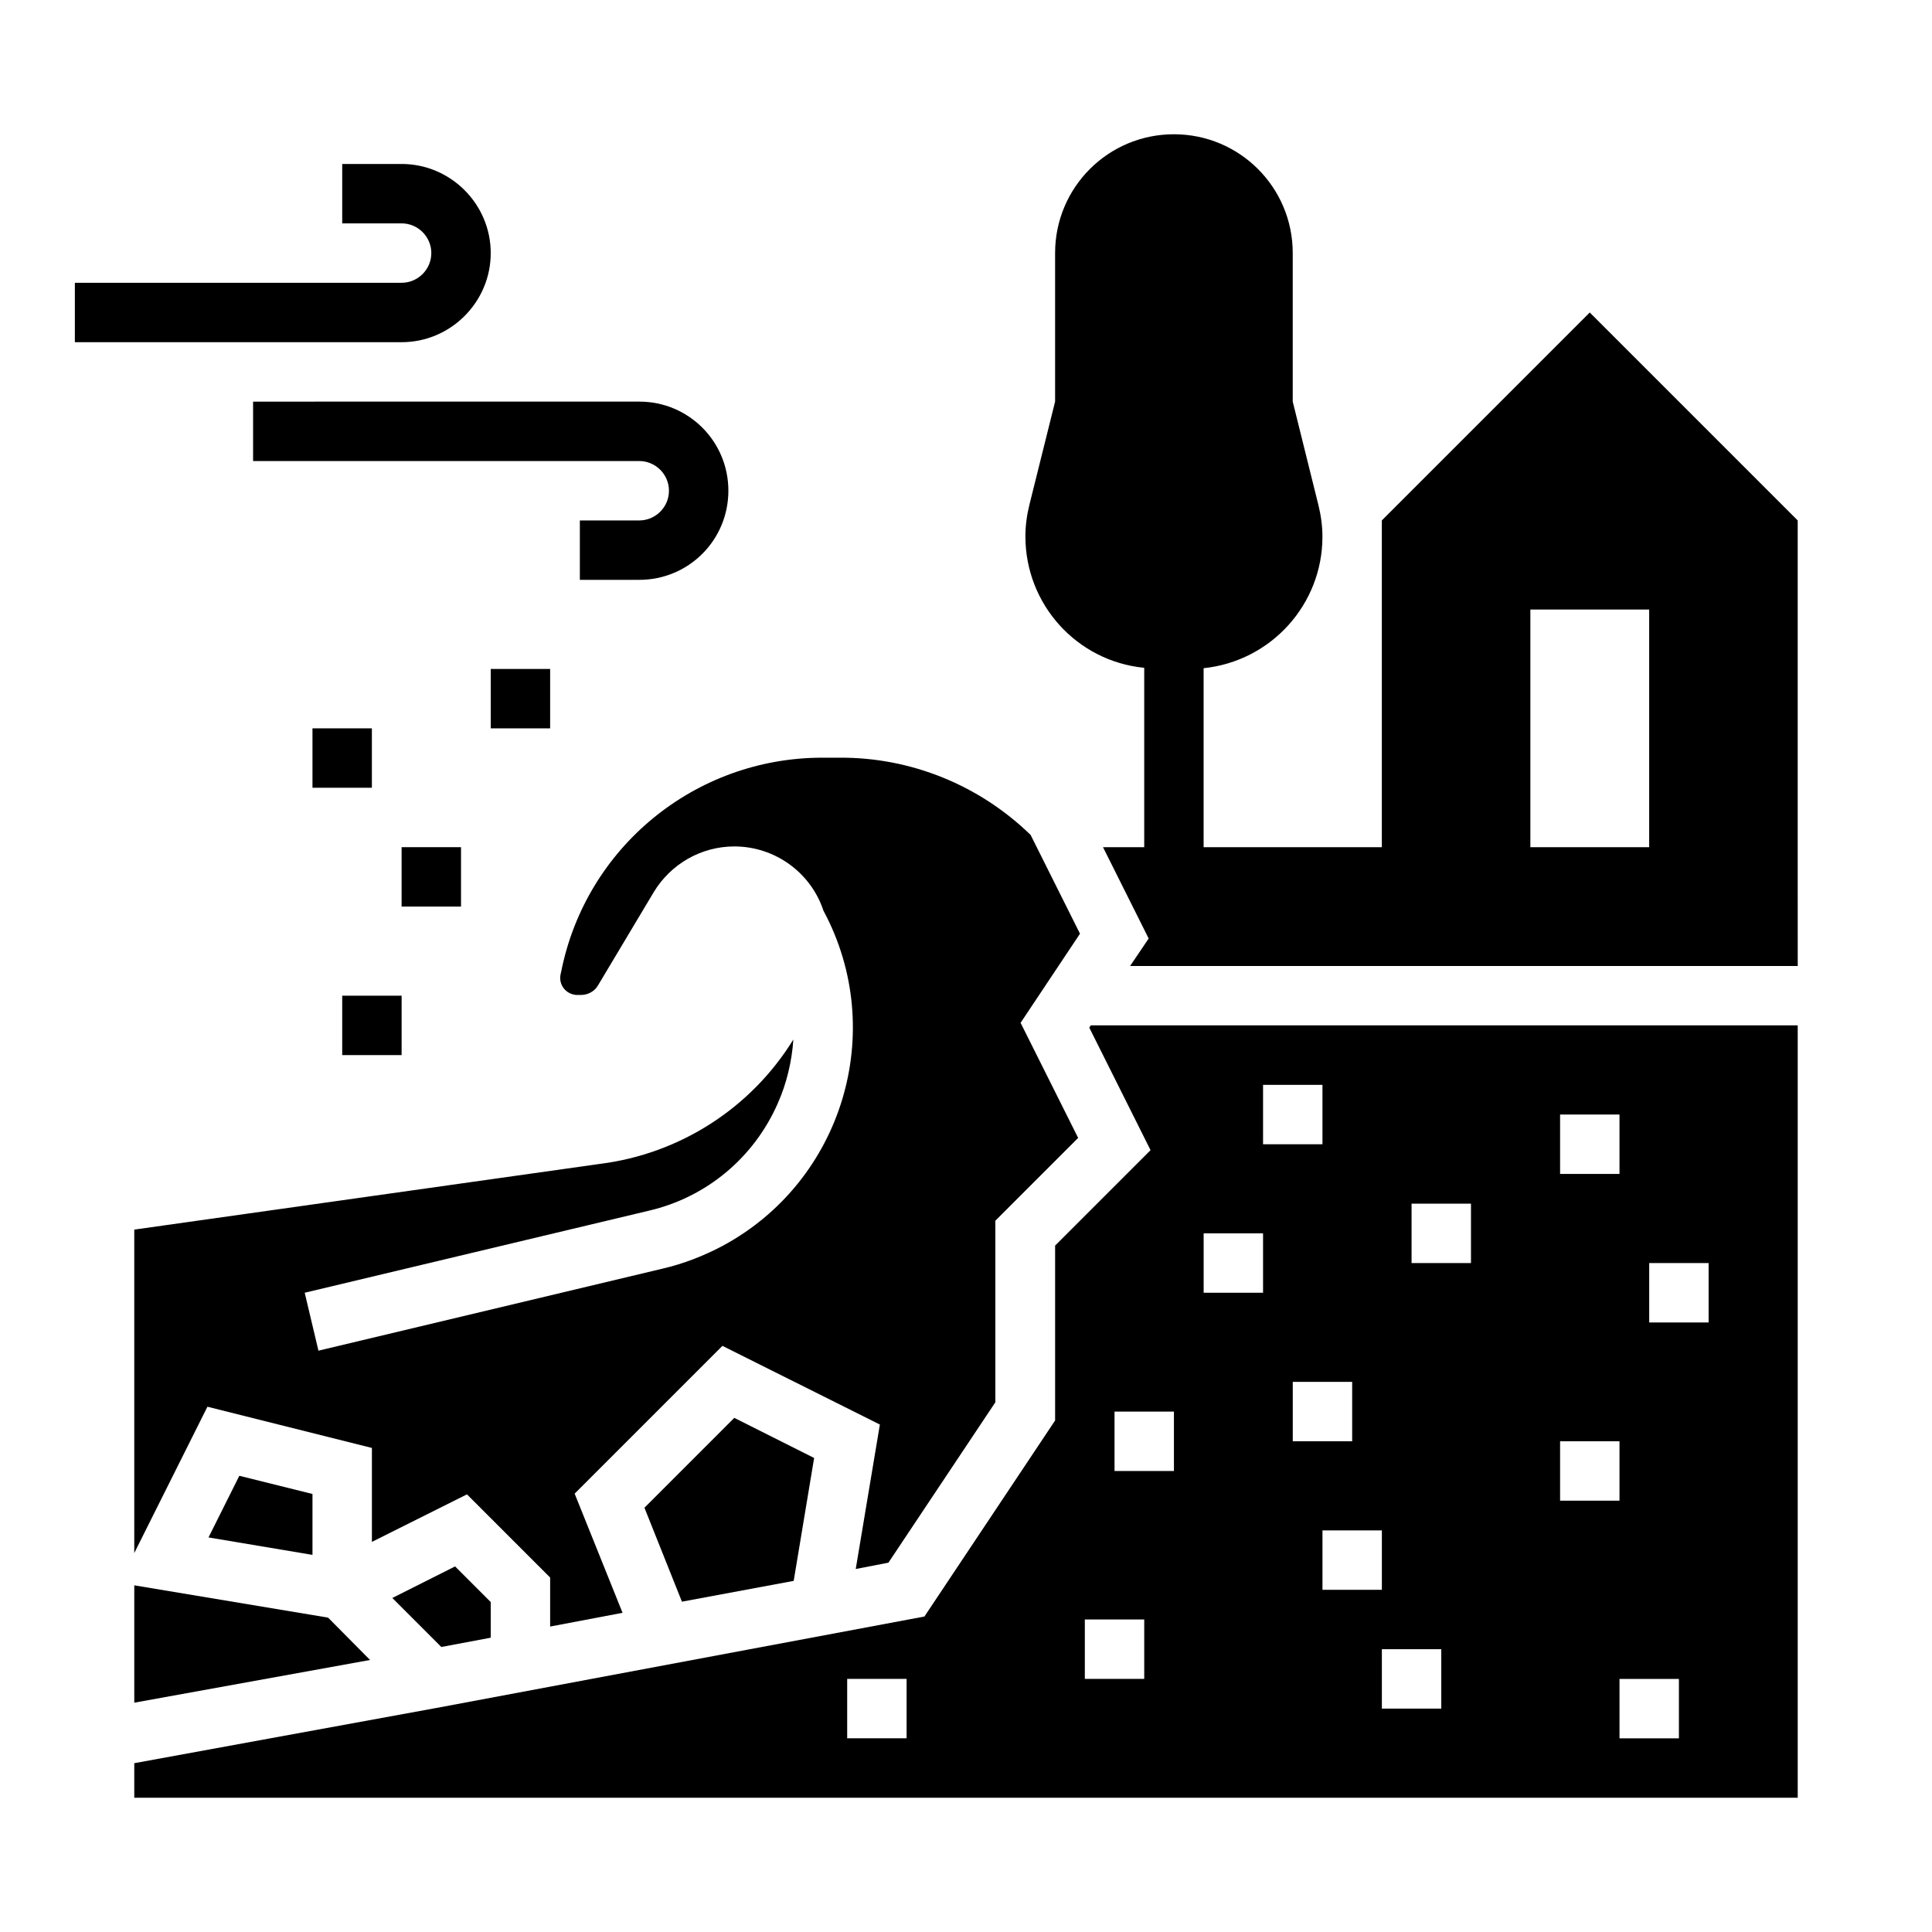
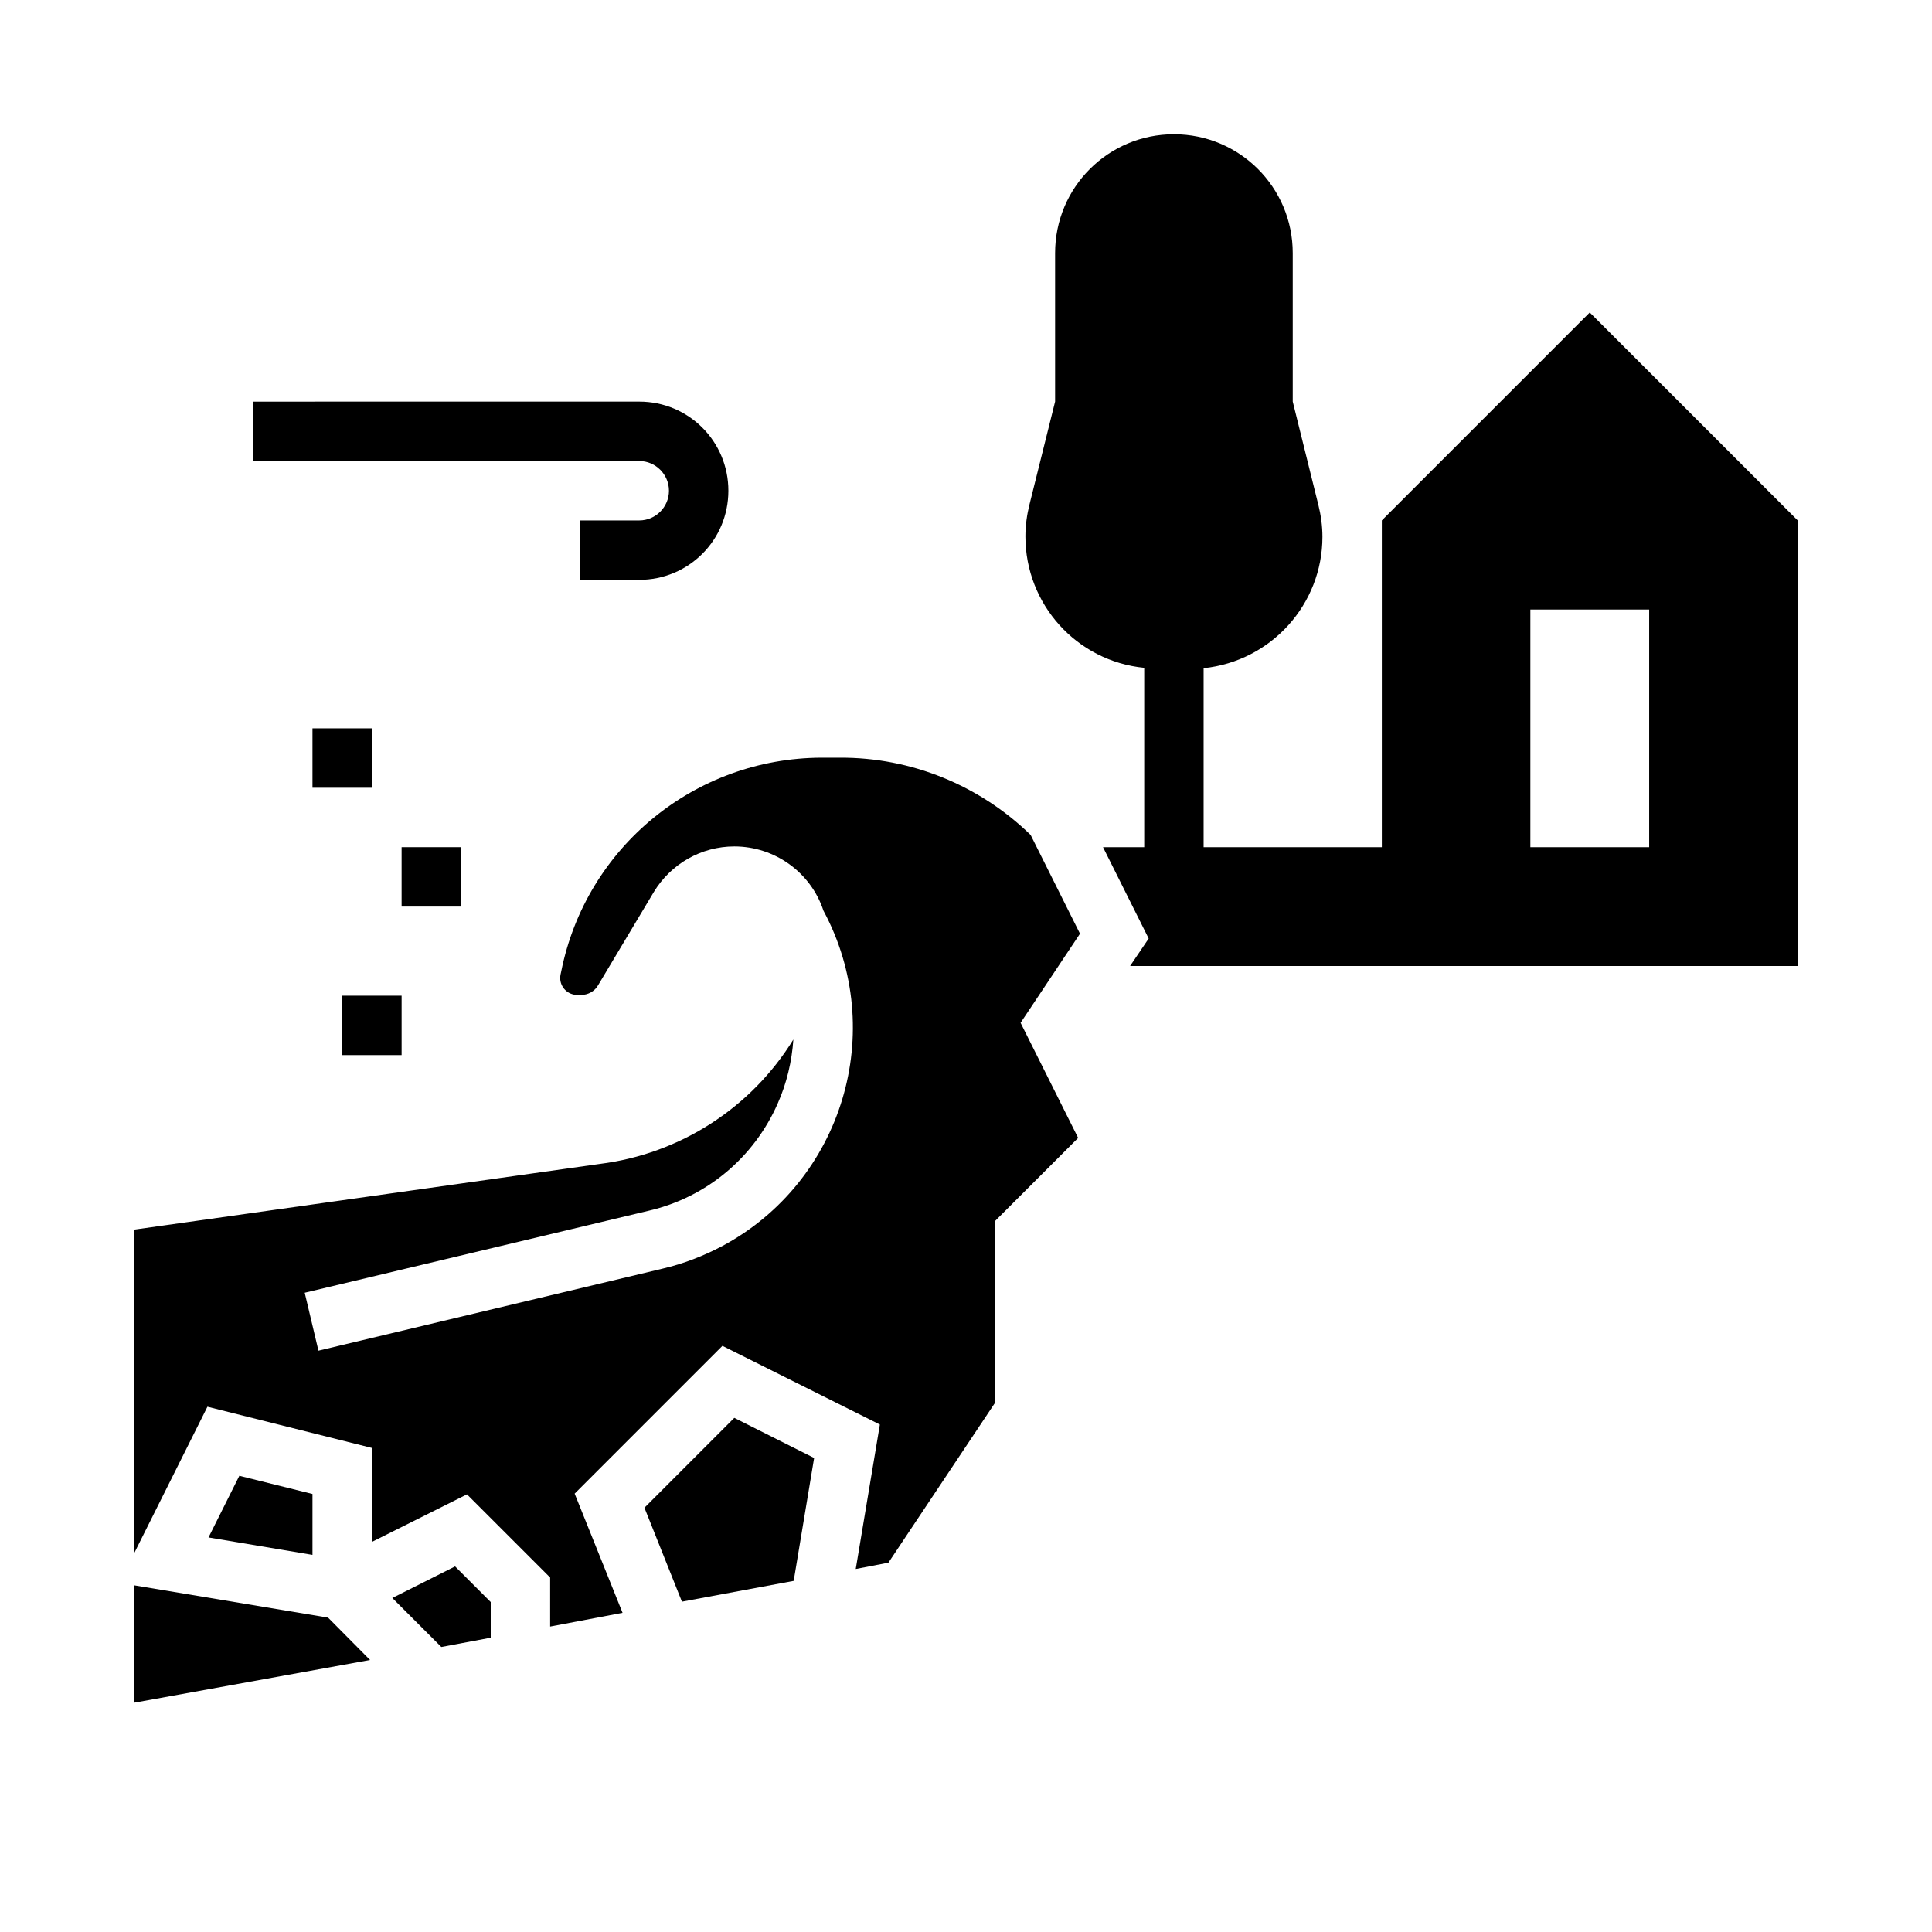
<svg xmlns="http://www.w3.org/2000/svg" fill="#000000" width="800px" height="800px" version="1.1" viewBox="144 144 512 512">
  <g>
-     <path d="m274.05 211.07c0-12.988-10.629-23.617-23.617-23.617h-15.742v15.742h15.742c4.328 0 7.871 3.543 7.871 7.871s-3.543 7.871-7.871 7.871l-86.594 0.004v15.742h86.594c12.988 0.004 23.617-10.625 23.617-23.613z" />
    <path d="m211.07 266.18h102.34c4.328 0 7.871 3.543 7.871 7.871s-3.543 7.871-7.871 7.871h-15.742v15.742h15.742c13.086 0 23.617-10.527 23.617-23.617 0-13.086-10.527-23.617-23.617-23.617l-102.34 0.004z" />
    <path d="m250.43 368.51h15.742v15.742h-15.742z" />
    <path d="m226.81 337.02h15.742v15.742h-15.742z" />
    <path d="m234.69 407.87h15.742v15.742h-15.742z" />
-     <path d="m274.05 321.28h15.742v15.742h-15.742z" />
+     <path d="m274.05 321.28h15.742h-15.742z" />
    <path d="m324.72 568.46 29.617-5.512 5.414-32.57-21.156-10.629-23.812 23.816z" />
    <path d="m242.07 583.91-11.121-11.219-51.363-8.562v31.098z" />
    <path d="m226.81 556.06v-16.141l-19.383-4.82-8.168 16.336z" />
    <path d="m247.97 567.48 12.988 12.988 13.09-2.461v-9.445l-9.445-9.445z" />
    <path d="m242.56 527.72v24.895l25.191-12.594 22.043 22.043v12.988l19.188-3.641-12.695-31.586 39.164-39.164 41.723 20.859-6.394 38.277 8.66-1.672 28.34-42.508v-48.117l21.941-21.941-15.254-30.504 15.742-23.617-13.086-26.176c-13.578-13.188-31.684-20.566-50.578-20.469h-4.82c-33.555 0.098-62.387 23.715-68.98 56.582l-0.195 0.887c-0.492 2.461 1.082 4.82 3.543 5.312 0.297 0.098 0.59 0.098 0.887 0.098h0.984c1.871 0 3.641-0.984 4.527-2.559l14.762-24.699c4.527-7.477 12.594-12.102 21.352-12.102 10.727 0 20.27 6.887 23.617 17.023 17.121 31.883 5.117 71.734-26.766 88.855-5.019 2.656-10.332 4.723-15.844 6.004l-91.219 21.746-3.641-15.352 91.219-21.746c15.254-3.543 27.848-14.07 34.145-28.438 2.363-5.312 3.738-11.121 4.133-16.926-11.219 18.203-30.109 30.309-51.266 32.965l-123.4 17.414v85.707l19.387-38.77z" />
-     <path d="m432.67 416.33 16.234 32.473-25.289 25.289v46.348l-34.637 51.957-129.2 24.207-80.195 14.66v9.152h440.83v-204.68h-187.35zm-48.414 188.34h-15.742v-15.742h15.742zm62.977-15.746h-15.742v-15.742h15.742zm78.719 7.875h-15.742v-15.742h15.742zm62.977 7.871h-15.742v-15.742h15.742zm-7.871-125.95h15.742v15.742h-15.742zm-23.617-39.359h15.742v15.742h-15.742zm0 86.59h15.742v15.742h-15.742zm-39.359-62.973h15.742v15.742h-15.742zm-7.871 102.34h-15.742v-15.742h15.742zm-7.871-39.363h-15.742v-15.742h15.742zm-23.617-94.461h15.742v15.742h-15.742zm-15.742 39.359h15.742v15.742h-15.742zm-7.875 62.977h-15.742v-15.742h15.742z" />
    <path d="m620.41 368.51v-86.594l-55.105-55.105-55.105 55.105v86.594h-47.23v-47.43c17.91-1.871 31.488-16.926 31.488-34.832 0-2.856-0.395-5.707-1.082-8.461l-6.789-27.359v-39.359c0-17.418-14.07-31.488-31.488-31.488-17.418 0-31.488 14.07-31.488 31.488v39.359l-6.789 27.258c-0.688 2.754-1.082 5.609-1.082 8.461 0 18.008 13.578 33.062 31.488 34.832v47.531h-10.922l12.102 24.207-4.922 7.281h176.93zm-70.848 0v-62.977h31.488v62.977z" />
  </g>
</svg>